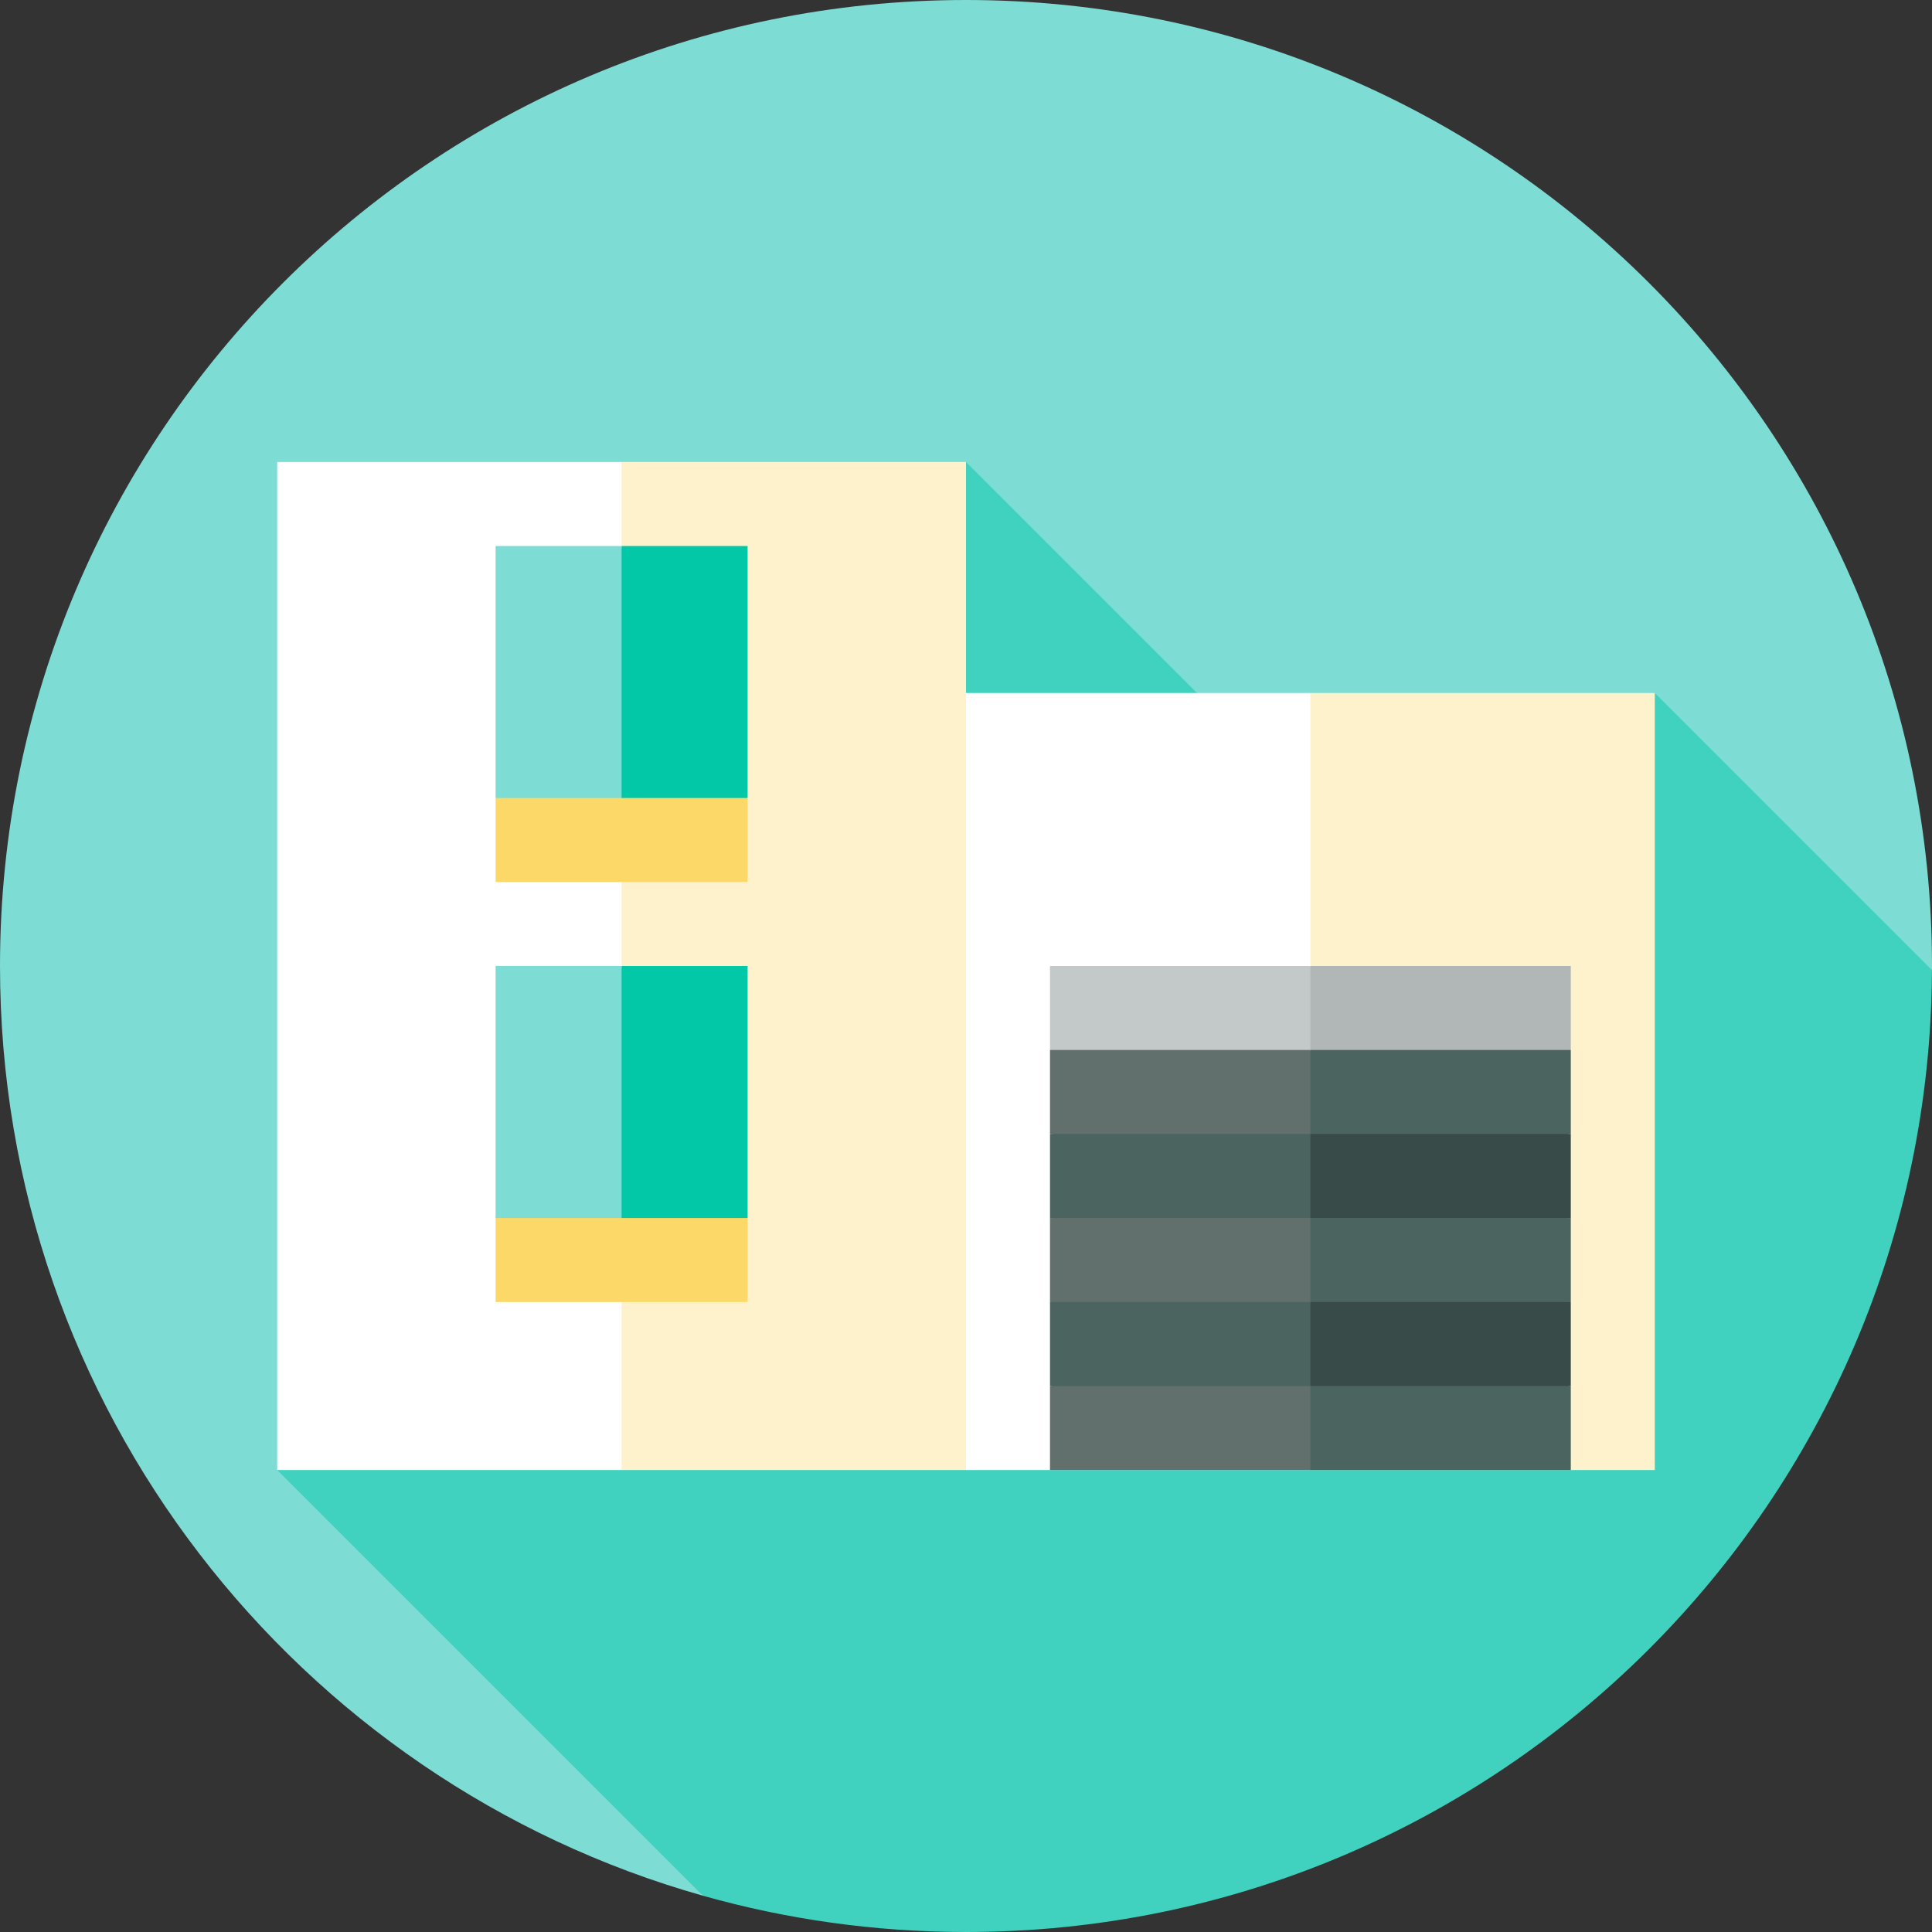
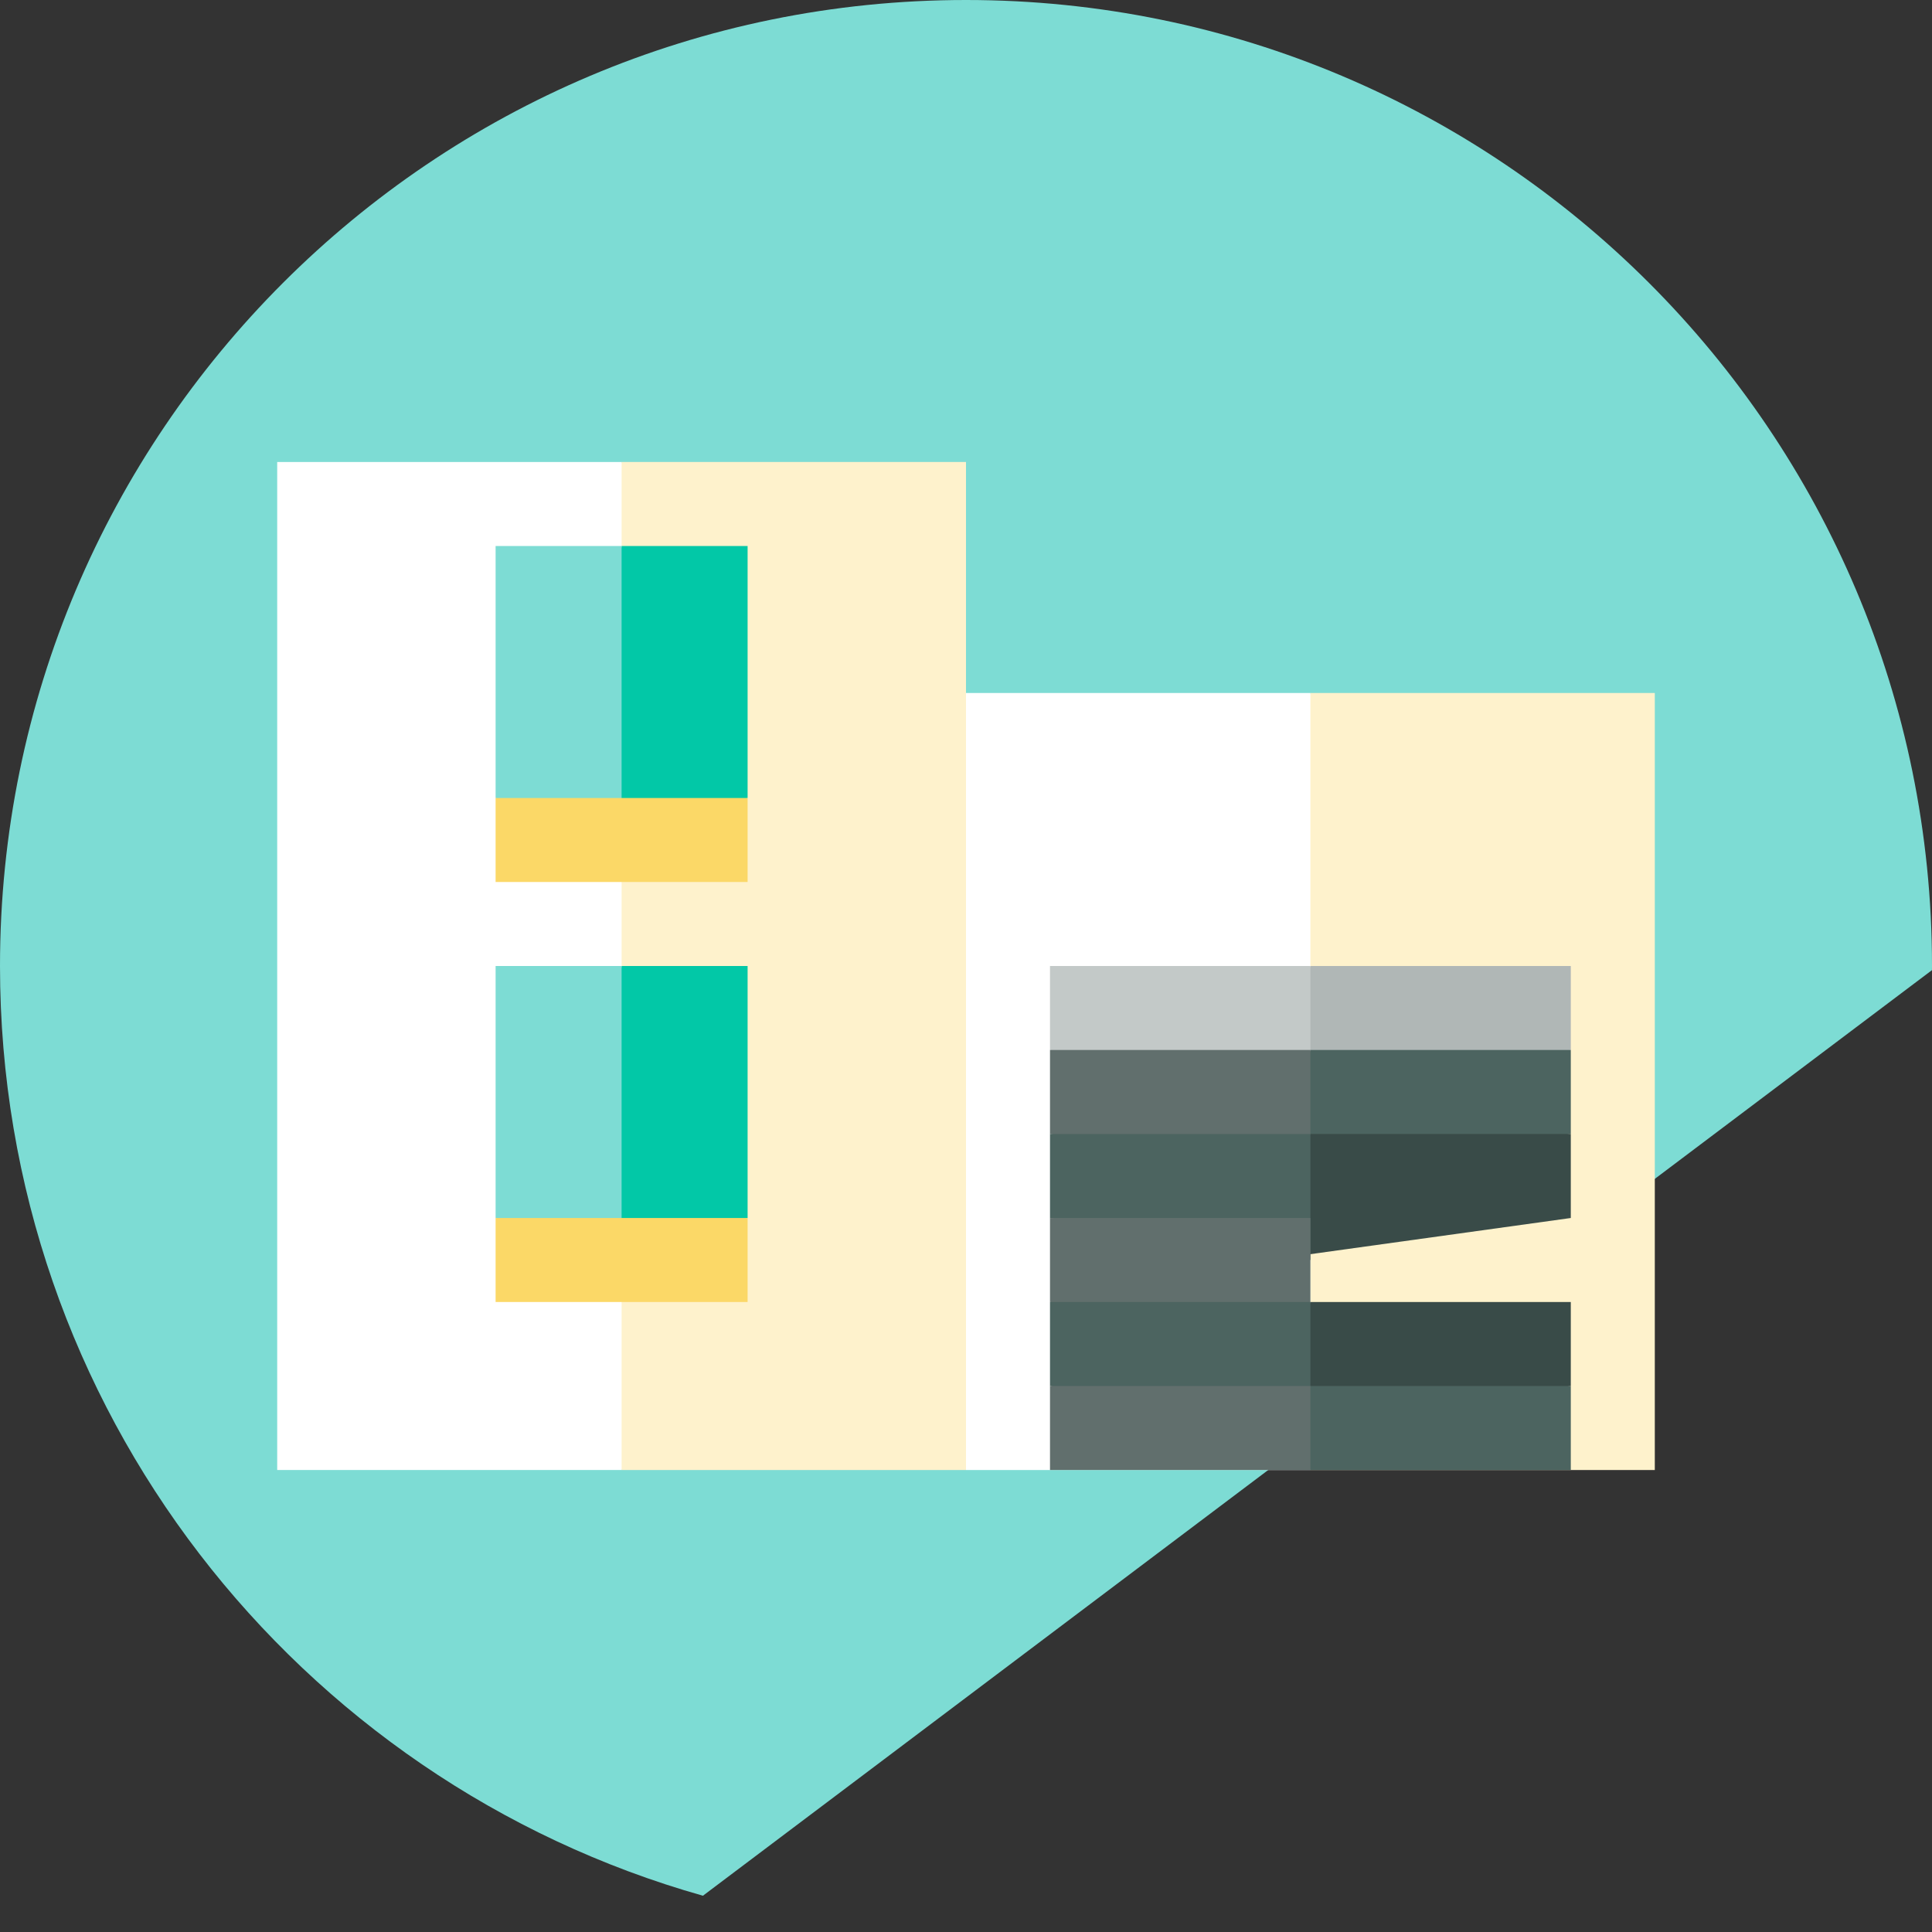
<svg xmlns="http://www.w3.org/2000/svg" version="1.1" id="Layer_1" x="0px" y="0px" viewBox="0 0 512 512" style="enable-background:new 0 0 512 512;" xml:space="preserve">
  <rect x="0" y="0" width="512" height="512" fill="#333333" stroke="none" />
  <path style="fill:#7DDCD4;" d="M511.987,257.1c0.001-0.367,0.013-0.731,0.013-1.1C512,114.615,397.384,0,256,0S0,114.615,0,256  c0,117.217,78.782,216.029,186.283,246.388L511.987,257.1z" />
-   <path style="fill:#40D2BE;" d="M511.987,257.1l-73.448-73.448l-109.635,11.687L256,122.435L73.461,389.565l112.823,112.823  C208.449,508.646,231.832,512,256,512C397.017,512,511.392,397.978,511.987,257.1z" />
  <polygon style="fill:#FEF2CC;" points="347.27,183.652 307.828,289.391 347.27,389.565 438.539,389.565 438.539,183.652 " />
  <polygon style="fill:#FFFFFF;" points="347.27,183.652 233.739,183.652 256,389.565 347.27,389.565 " />
  <polygon style="fill:#B0B7B6;" points="347.27,256 336.139,289.391 416.278,278.261 416.278,256 " />
  <polygon style="fill:#C3C9C8;" points="347.27,256 278.261,256 278.261,278.261 347.27,289.391 " />
  <polygon style="fill:#4C6460;" points="347.27,278.261 336.139,311.652 416.278,300.522 416.278,278.261 " />
  <polygon style="fill:#616F6D;" points="347.27,278.261 278.261,278.261 278.261,300.522 347.27,311.652 " />
  <polygon style="fill:#394B48;" points="347.27,300.522 336.139,333.913 416.278,322.783 416.278,300.522 " />
  <g>
    <polygon style="fill:#4C6460;" points="347.27,300.522 278.261,300.522 278.261,322.783 347.27,333.913  " />
-     <polygon style="fill:#4C6460;" points="347.27,322.783 336.139,356.174 416.278,345.043 416.278,322.783  " />
  </g>
  <polygon style="fill:#616F6D;" points="347.27,322.783 278.261,322.783 278.261,345.043 347.27,356.174 " />
  <polygon style="fill:#394B48;" points="347.27,345.043 336.139,378.435 416.278,367.304 416.278,345.043 " />
  <polygon style="fill:#4C6460;" points="347.27,345.043 278.261,345.043 278.261,367.304 347.27,378.435 " />
  <polygon style="fill:#FEF2CC;" points="164.73,122.435 125.289,256 164.73,389.565 256,389.565 256,122.435 " />
  <rect x="73.461" y="122.435" style="fill:#FFFFFF;" width="91.27" height="267.13" />
  <polygon style="fill:#02C8A7;" points="164.73,144.696 153.6,222.609 198.122,211.478 198.122,144.696 " />
  <polygon style="fill:#7DDCD4;" points="164.73,144.696 131.339,144.696 131.339,211.478 164.73,222.609 " />
  <rect x="131.339" y="211.478" style="fill:#FBD867;" width="66.783" height="22.261" />
  <polygon style="fill:#02C8A7;" points="164.73,256 153.6,333.913 198.122,322.783 198.122,256 " />
  <polygon style="fill:#7DDCD4;" points="164.73,256 131.339,256 131.339,322.783 164.73,333.913 " />
  <rect x="131.339" y="322.783" style="fill:#FBD867;" width="66.783" height="22.261" />
  <polygon style="fill:#4C6460;" points="347.27,367.304 328.578,378.435 347.27,389.565 416.278,389.565 416.278,367.304 " />
  <rect x="278.261" y="367.304" style="fill:#616F6D;" width="69.009" height="22.261" />
  <g>
</g>
  <g>
</g>
  <g>
</g>
  <g>
</g>
  <g>
</g>
  <g>
</g>
  <g>
</g>
  <g>
</g>
  <g>
</g>
  <g>
</g>
  <g>
</g>
  <g>
</g>
  <g>
</g>
  <g>
</g>
  <g>
</g>
</svg>